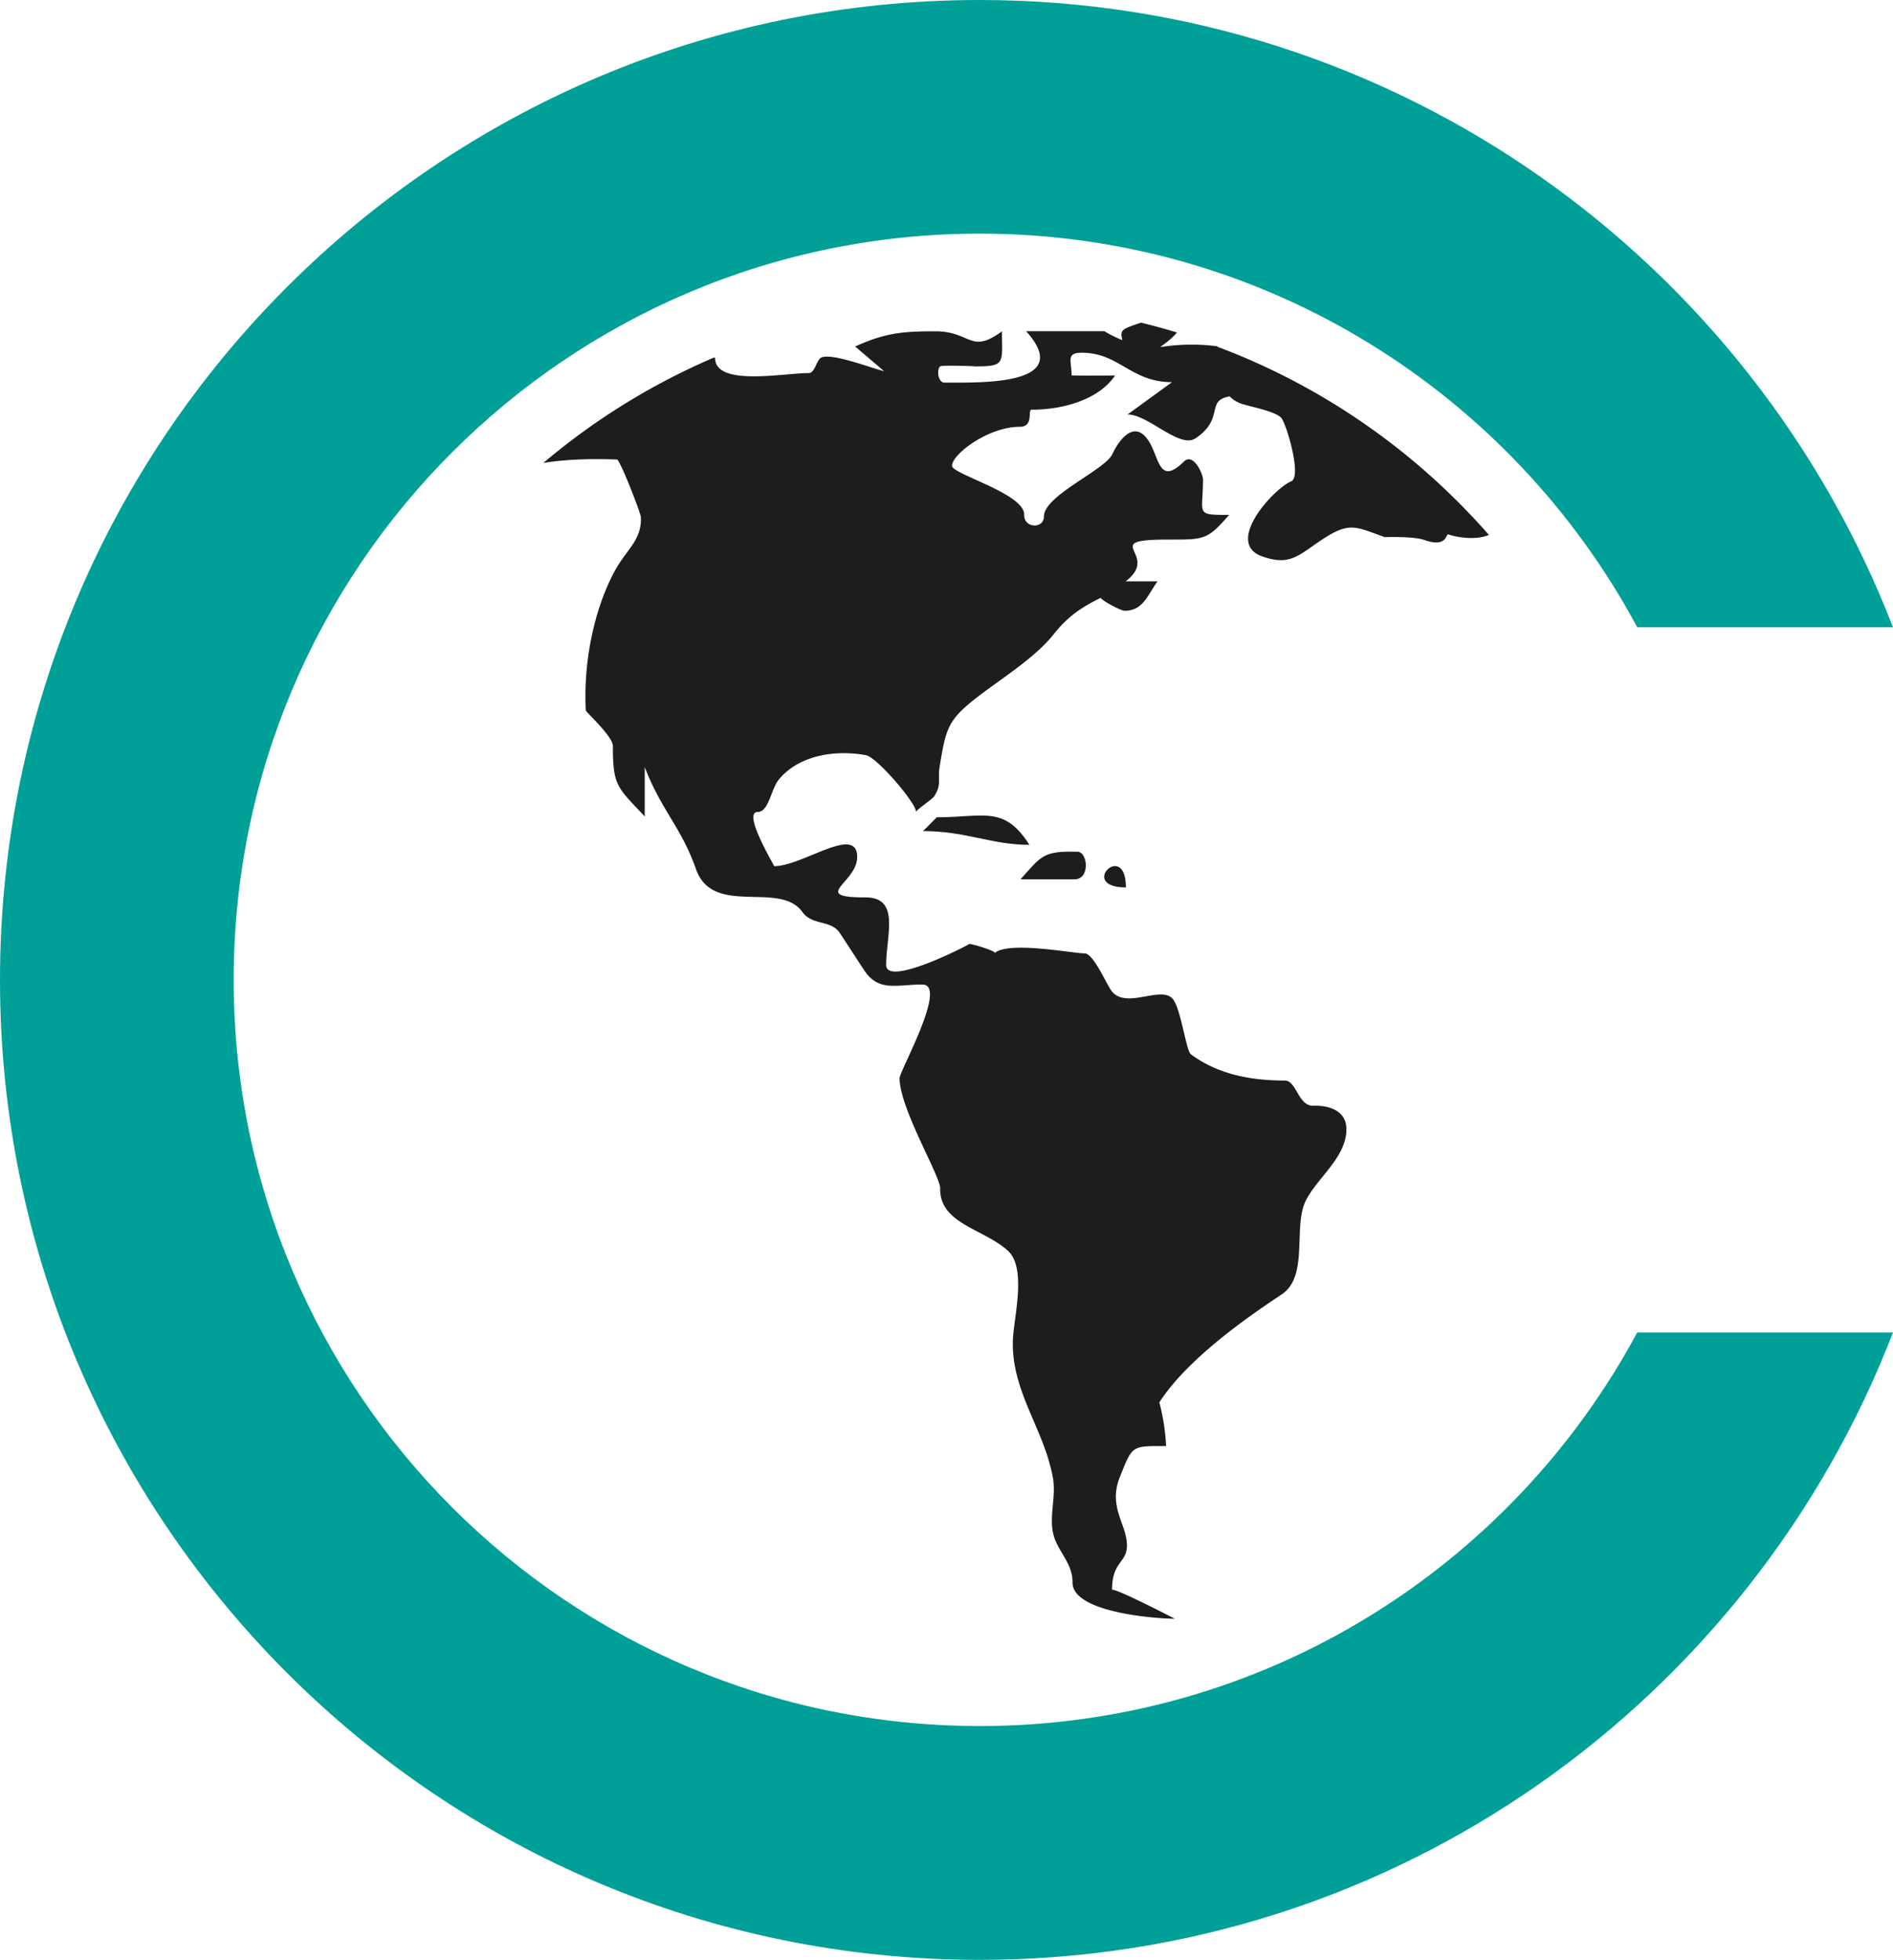
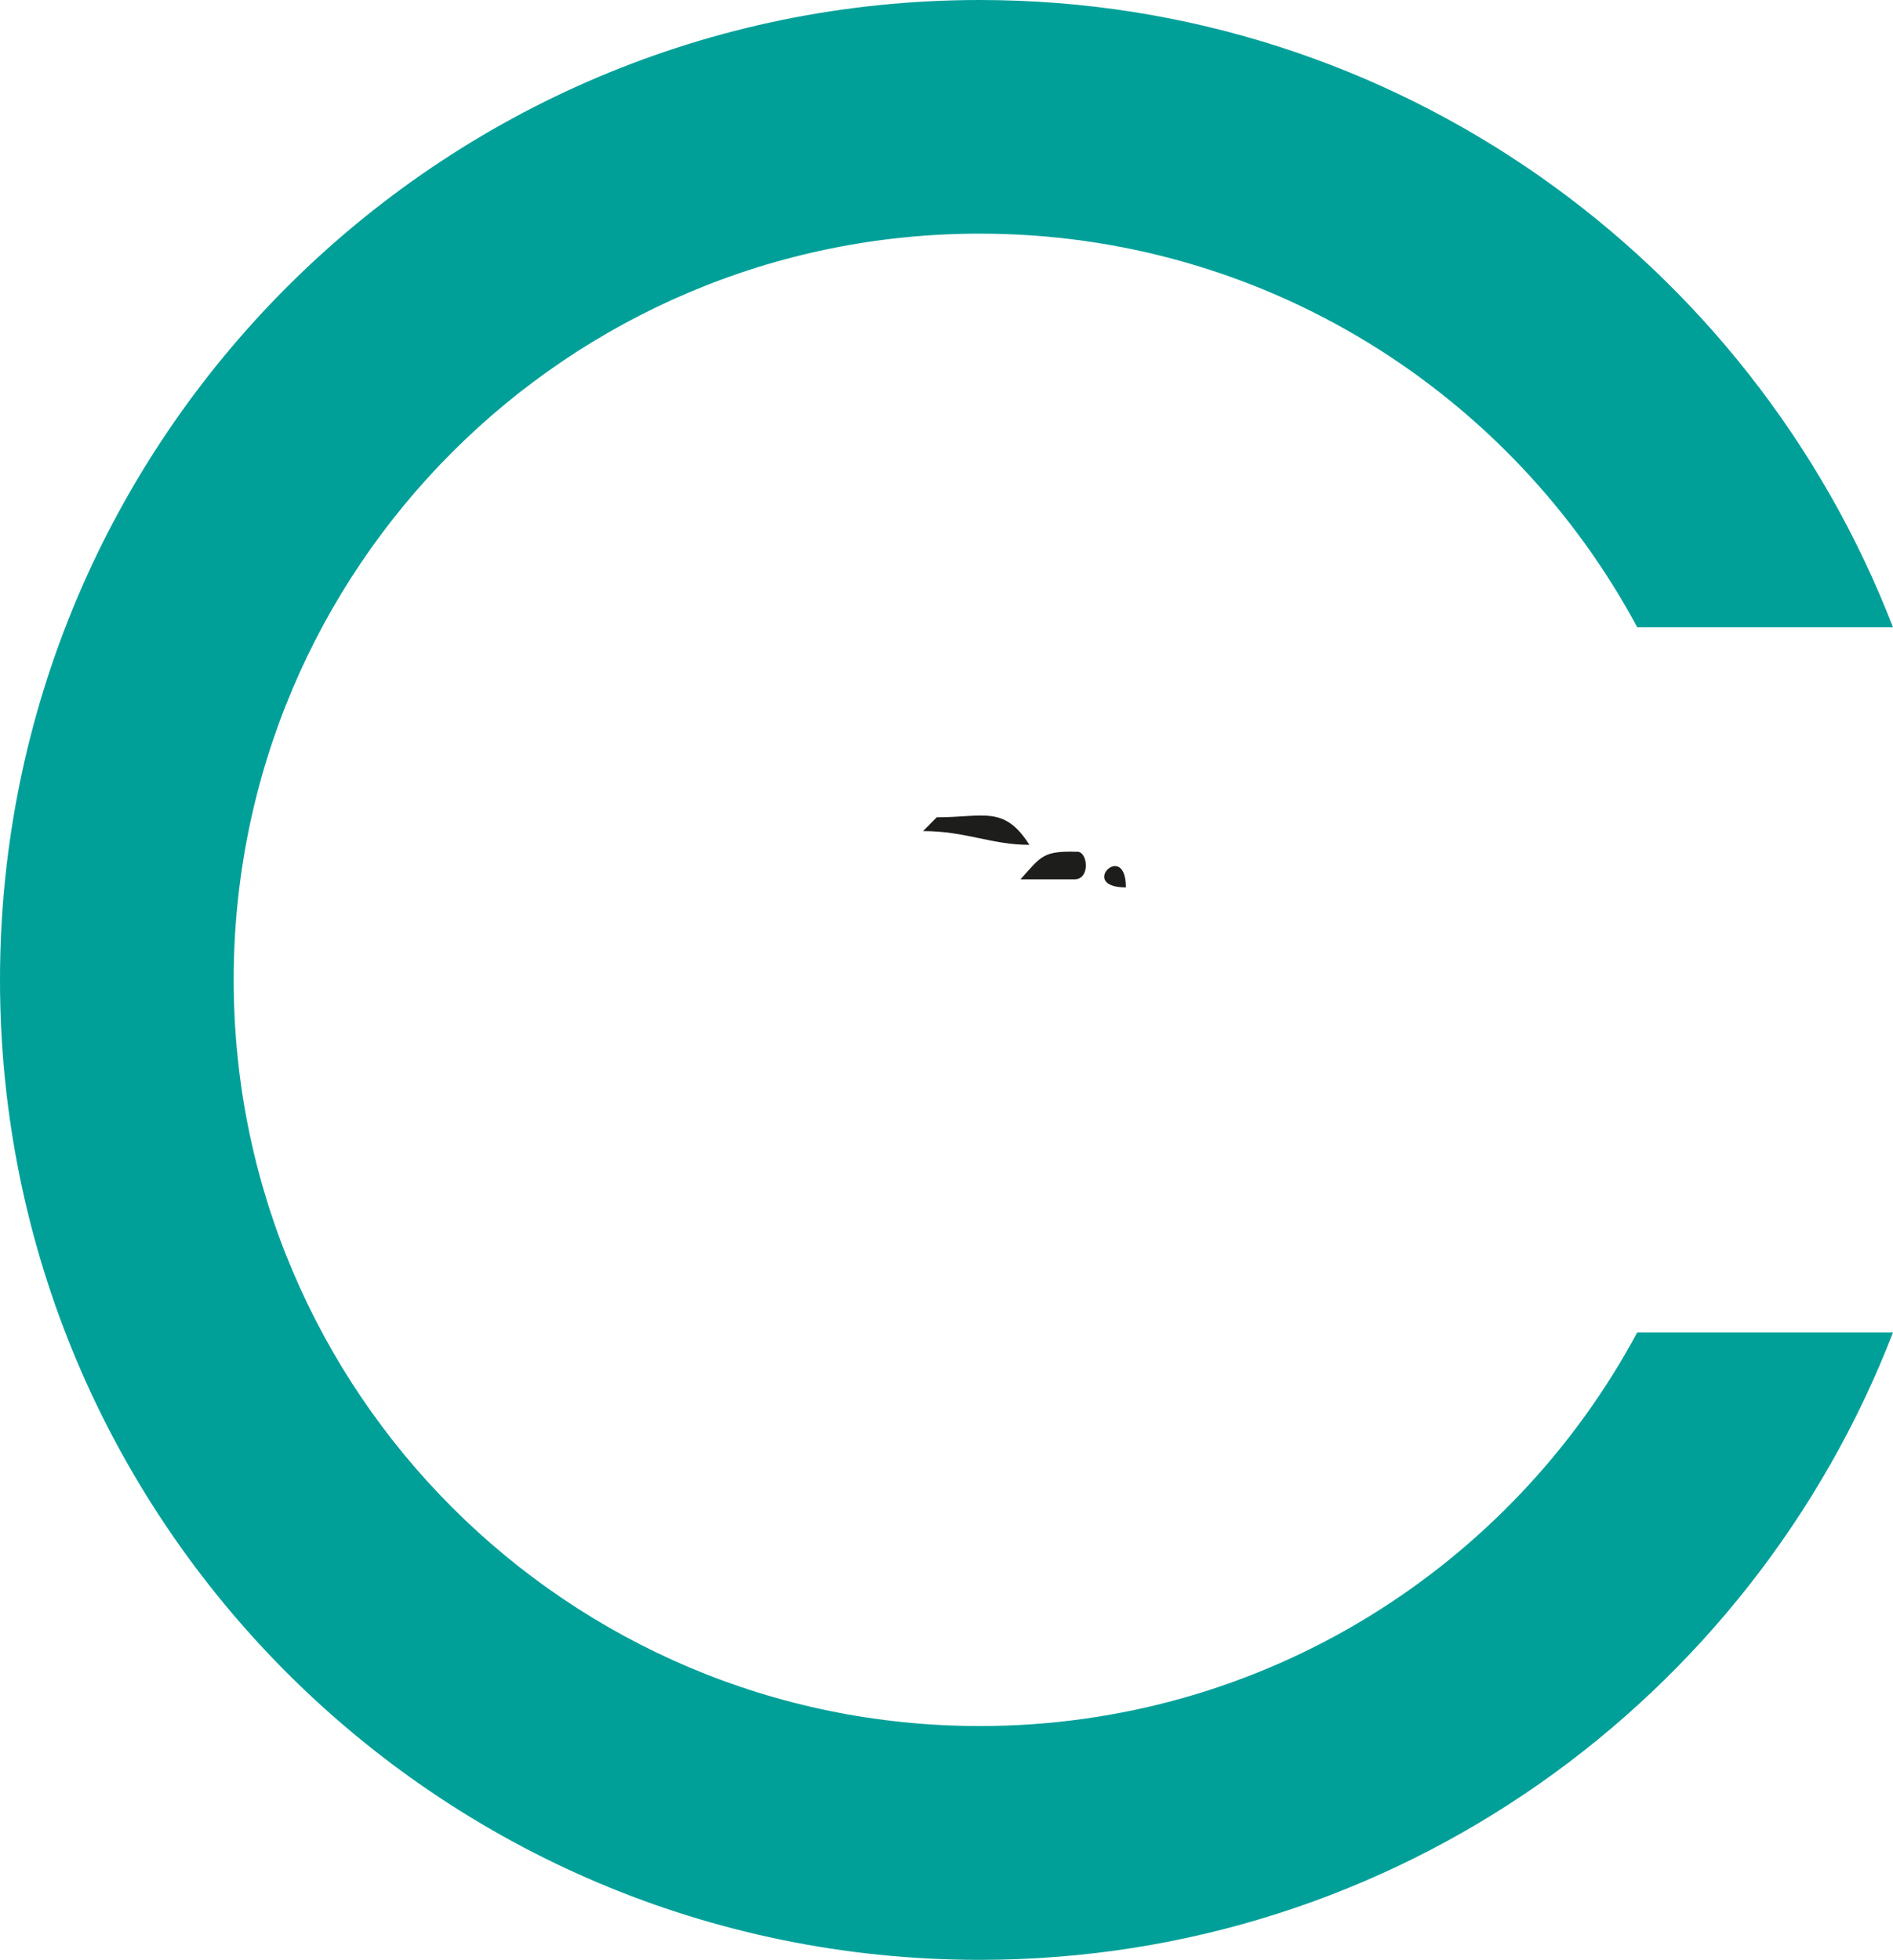
<svg xmlns="http://www.w3.org/2000/svg" data-bbox="0 0 210.37 217.76" viewBox="0 0 210.37 217.76" data-type="color">
  <g>
-     <path d="M135.3 38.48a22.13 22.13 0 0 0-6.38.09c.93-.66 1.53-1.19 1.87-1.63-1.31-.4-2.64-.76-3.98-1.09l-.29.09c-1.82.64-2.08.7-1.79 1.85-.71-.28-1.38-.61-2-.99h-8.7c5.51 6.1-5.17 5.7-9.08 5.71-.71 0-.88-1.43-.47-1.8.19-.17 4.59 0 3.76 0 3.55 0 3.11-.29 3.11-3.9-3.53 2.6-3.41 0-7.42 0-3.76 0-5.6.21-8.9 1.69l3.22 2.74c-1.35-.31-5.76-2.04-6.96-1.52-.56.24-.71 1.73-1.4 1.73-2.8 0-10.42 1.53-10.42-1.68 0 0-.05-.03-.14-.04a75.13 75.13 0 0 0-18.95 11.71c3.62-.6 7.43-.39 8.18-.39.33 0 2.64 5.94 2.66 6.4.12 2.59-1.64 3.62-2.95 6.08-2.39 4.49-3.44 10.36-3.17 15.4 0 .18 3.01 2.88 3.01 3.95 0 4.47.47 4.55 3.54 7.84v-5.49c1.83 4.8 4.05 6.65 5.7 11.35 1.88 5.33 9.3 1.24 11.82 4.75 1.11 1.55 3.18.84 4.17 2.35l2.68 4.1c1.62 2.47 3.59 1.61 6.48 1.61s-2.53 9.6-2.53 10.41c0 3.33 4.54 10.9 4.51 12.23-.08 3.95 4.85 4.5 7.53 6.94 2.14 1.96.62 7.52.55 9.99-.06 2.08.39 3.94 1.03 5.74.58 1.65 1.33 3.24 1.99 4.87.12.29.23.57.34.86.05.13.09.25.14.38.09.24.17.48.26.73.05.13.09.27.13.41.08.25.15.51.22.77.03.12.07.25.1.37.1.38.18.77.25 1.16.35 2.02-.43 4.2.02 6.14.46 1.99 2.17 3.23 2.15 5.43-.04 3.4 9.52 4.04 11.37 4.04 0 0-6.98-3.62-6.98-3.18 0-3.23 1.66-3 1.66-4.97 0-2.34-2.12-4.26-.8-7.57 1.43-3.58 1.27-3.47 5.15-3.47-.08-1.64-.33-3.26-.75-4.85 3.46-5.4 11.52-10.59 13.65-12.04 2.9-1.98 1.27-7.32 2.53-10.17 1.1-2.5 4.44-4.81 4.6-7.89v-.46s0-.07-.01-.1c-.01-.11-.03-.22-.05-.32 0-.03-.02-.06-.02-.09a1.33 1.33 0 0 0-.11-.3c0-.02-.01-.03-.02-.05-.05-.11-.11-.22-.17-.31-.67-.99-2.06-1.27-3.27-1.23-1.71.06-1.88-2.8-3.18-2.8-3.6 0-7.33-.61-10.45-2.92-.52-.38-1.09-4.97-1.98-6.11-1.26-1.63-5.3 1.23-6.87-.98-.59-.84-2-4.12-2.95-4.12-1.3 0-8.49-1.4-10-.03.23-.21-2.45-1.02-2.83-1.02.16 0-9.23 4.87-9.23 2.34 0-3.28 1.6-7.51-2.29-7.51-6.25 0-.93-1.62-.93-4.48 0-3.67-6.05 1.01-9.23 1.01.08 0-3.59-6.02-1.83-6.02 1.26 0 1.46-2.57 2.4-3.67 2.47-2.88 6.68-3.19 9.64-2.64 1.2.22 5.55 5.27 5.57 6.31 0-.25 1.77-1.38 2.01-1.75.86-1.32.37-1.88.59-3.2.72-4.42.9-5.3 4.43-7.99 2.59-1.98 6.22-4.24 8.25-6.8 1.55-1.95 3-2.96 5.26-4.07-.23.11 2.14 1.45 2.64 1.45 2.04 0 2.53-1.72 3.65-3.27h-3.54c4-3.06-3.24-4.64 4.78-4.64 3.94 0 4.3.05 6.71-2.74-3.83 0-2.9-.03-2.9-3.92 0-.65-1.08-3.03-2.12-2.01-2.82 2.78-2.72-.51-3.96-2.35-1.6-2.39-3.32.07-3.99 1.52-.83 1.79-7.62 4.6-7.61 6.95 0 1.37-2.23 1.32-2.19-.21.06-2.3-7.88-4.49-8.01-5.39-.17-1.18 3.93-4.38 7.5-4.38 1.64 0 .84-1.9 1.34-1.9 3.4 0 7.41-1.06 9.27-3.8-.46 0-4.83.03-4.83-.02 0-1.56-.67-2.51 1.12-2.51 4.19 0 5.44 3.27 10.04 3.27l-4.94 3.59c2.31 0 5.77 3.84 7.55 2.65 3.28-2.2 1.07-4.21 3.8-4.66.29.31.68.6 1.34.83.85.3 3.92.85 4.44 1.63.63.94 2.23 6.5 1.05 6.98-1.91.78-7.49 6.83-3.22 8.34 3.3 1.17 4.15-.3 7.08-2.14 2.73-1.71 3.47-1.08 6.54 0 .03 0 3.19-.11 4.38.31 2.59.92 2.4-.72 2.67-.62 1.08.38 3.16.66 4.52.06-8.1-9.25-18.43-16.5-30.16-20.9v-.05Z" fill="#1d1d1b" data-color="1" />
    <path d="M104.1 90.81c-.51.51-1.02 1.02-1.52 1.53 4.74 0 7.62 1.53 11.82 1.53-2.82-4.42-5.03-3.06-10.3-3.06Z" fill="#1d1d1b" data-color="1" />
    <path d="M119.72 94.64c-3.8-.11-3.98.46-6.31 3.06h6.01c1.74 0 1.5-3.04.3-3.07Z" fill="#1d1d1b" data-color="1" />
    <path d="M125.12 98.6c0-5.33-5.42 0 0 0Z" fill="#1d1d1b" data-color="1" />
    <path d="M181.95 148.04c-13.98 26.03-41.45 43.74-73.07 43.74-45.79 0-82.91-37.12-82.91-82.91s37.12-82.91 82.91-82.91c31.62 0 59.09 17.71 73.07 43.74h28.42C194.63 28.95 155.18 0 108.88 0 48.75 0 0 48.74 0 108.88s48.75 108.88 108.88 108.88c46.3 0 85.75-28.95 101.49-69.71h-28.42Z" fill="#00a099" data-color="2" />
  </g>
</svg>